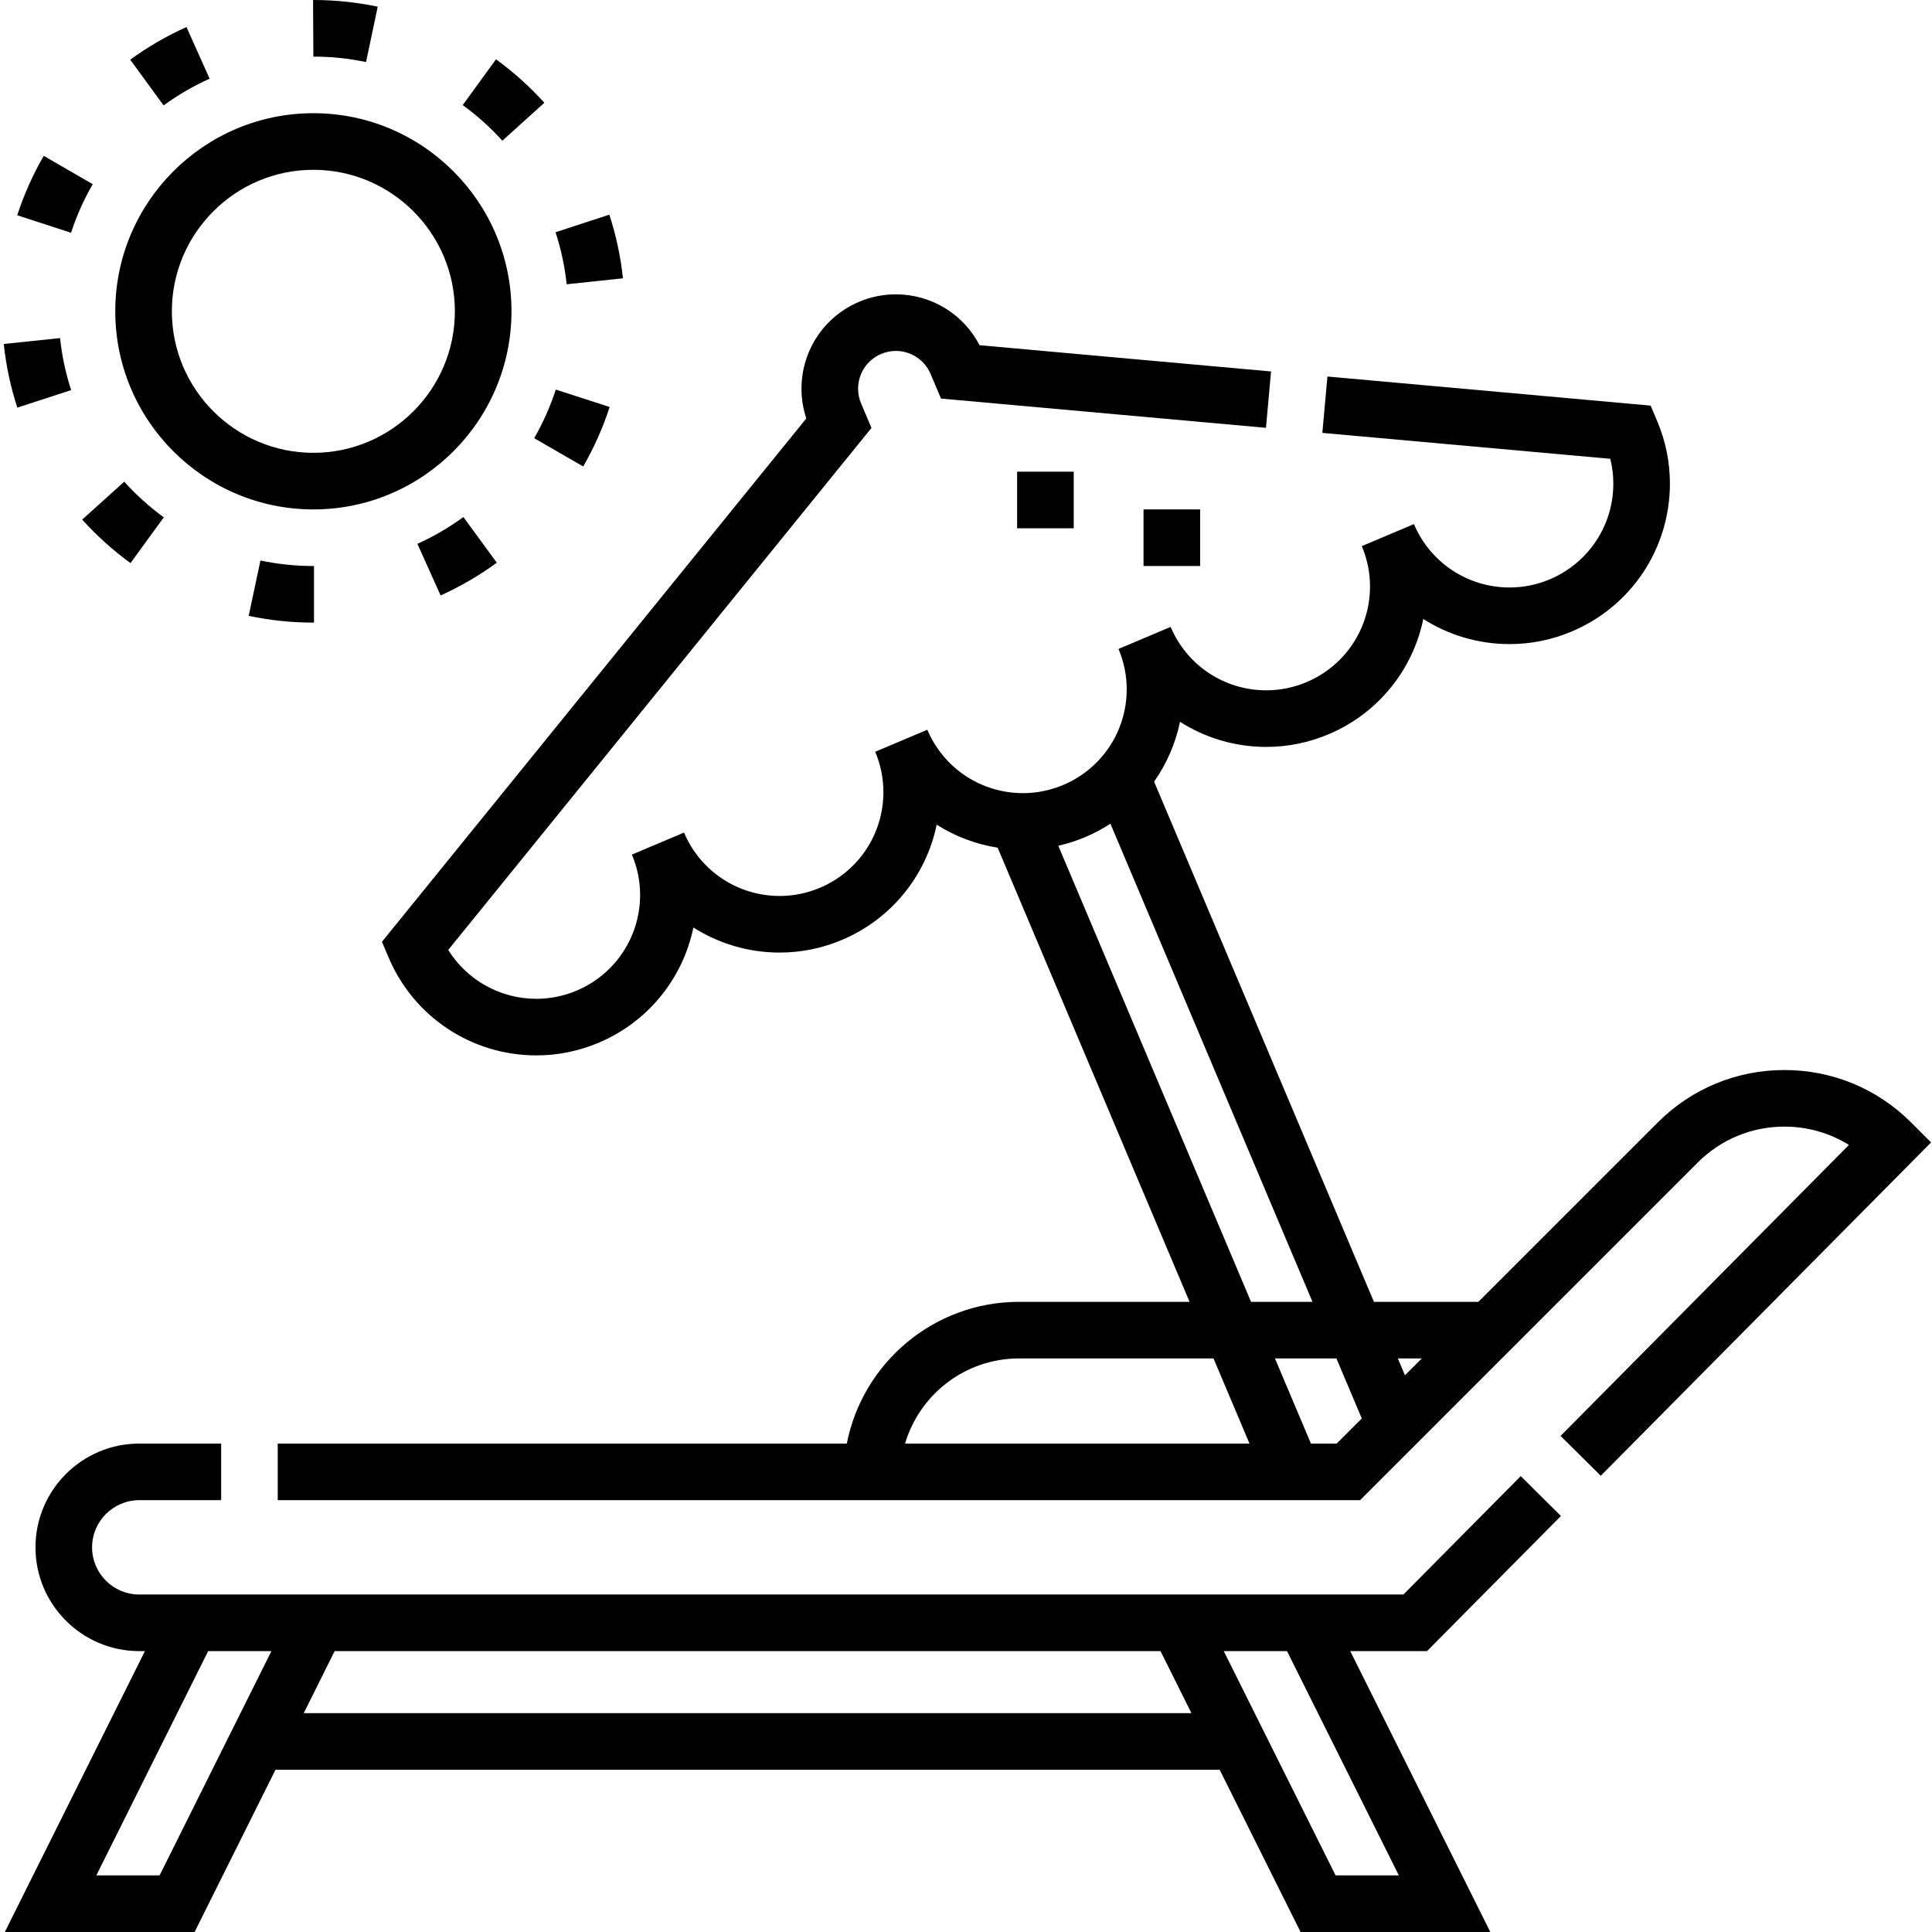
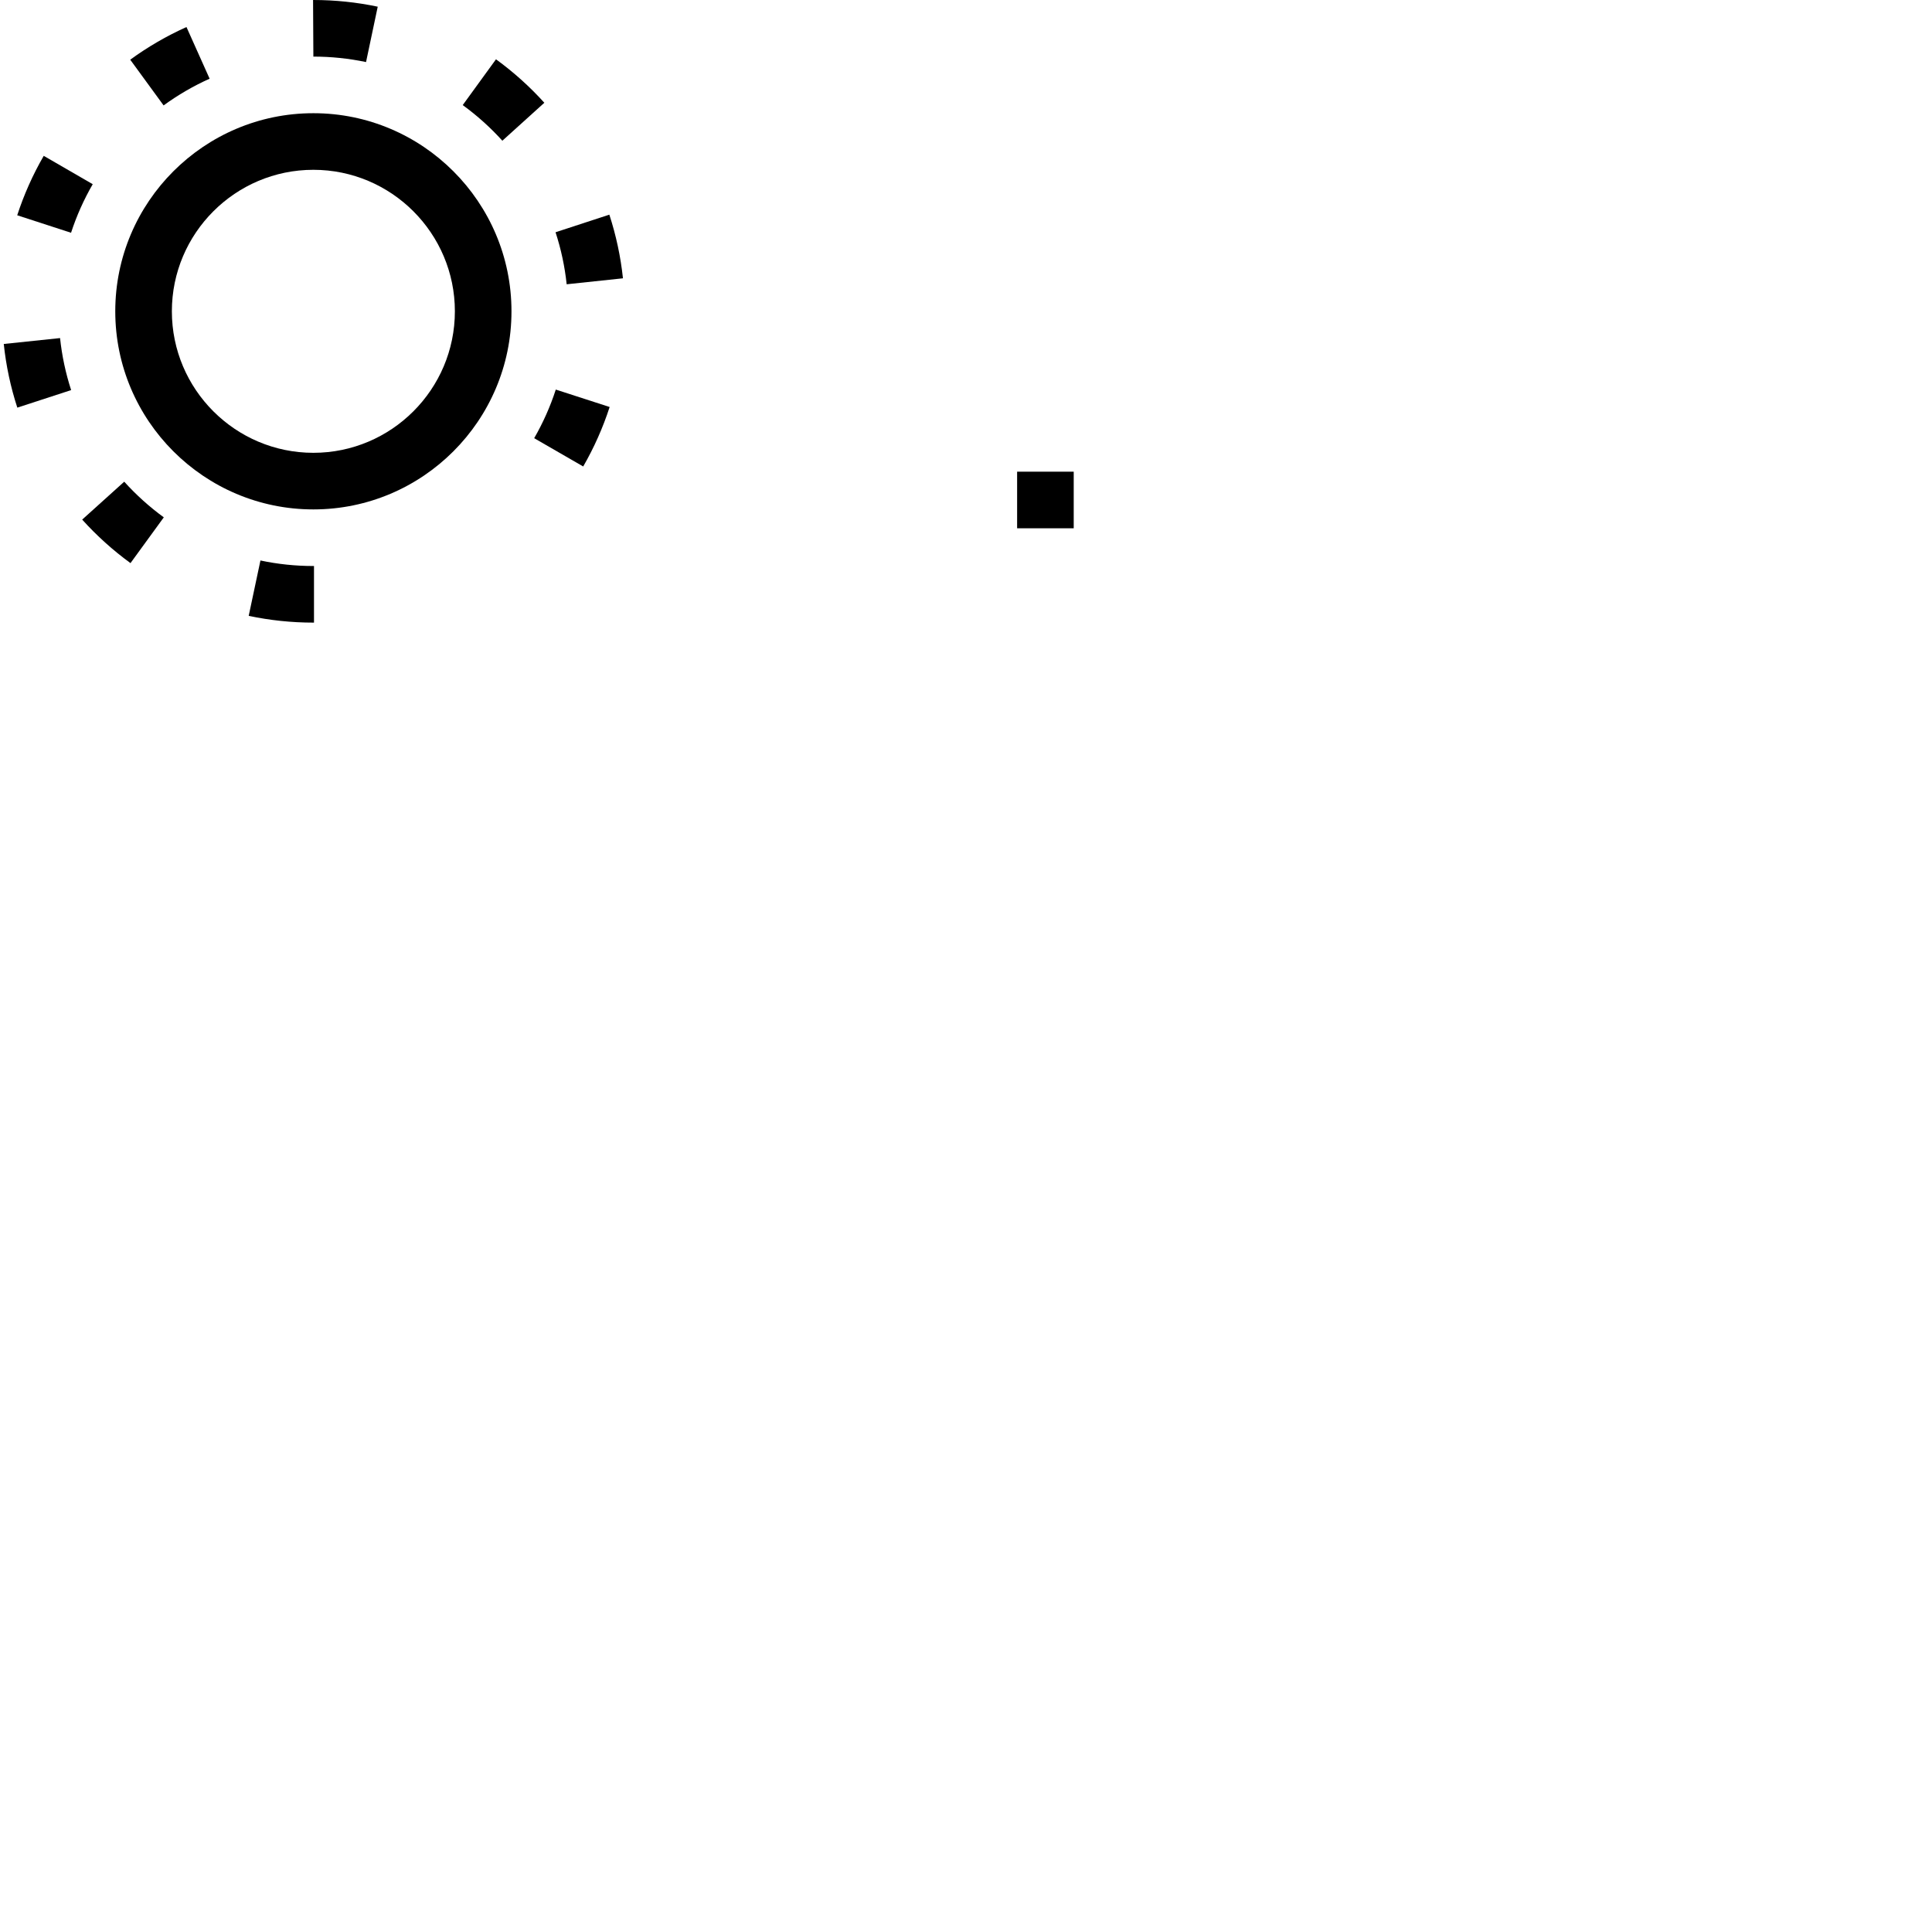
<svg xmlns="http://www.w3.org/2000/svg" height="512pt" viewBox="0 0 511 512" width="512pt">
  <path d="m269.047 125h15v15h-15zm0 0" />
-   <path d="m302.547 135h15v15h-15zm0 0" />
-   <path d="m413.164 401.75-10.652-10.559-31.09 31.371h-335.02c-6.895 0-12.5-5.605-12.5-12.5 0-6.891 5.605-12.5 12.5-12.5h21.703v-15h-21.703c-15.164 0-27.5 12.336-27.5 27.5s12.336 27.5 27.5 27.5h1.5l-37.117 74.438h50.285l21.441-43h250.211l21.441 43h50.285l-37.121-74.438h20.348zm-371.375 95.25h-16.762l29.637-59.438h16.762zm38.203-43 8.195-16.438h218.859l8.195 16.438zm290.215 43h-16.762l-29.637-59.438h16.762zm0 0" />
-   <path d="m505.98 297.48c-8.973-8.973-20.902-13.914-33.59-13.914s-24.617 4.941-33.586 13.914l-47.52 47.52h-27.68l-58.258-137.859c3.316-4.715 5.68-10.098 6.867-15.852 6.684 4.262 14.566 6.652 22.863 6.652 5.691 0 11.25-1.133 16.527-3.363 13.066-5.52 22.301-17.02 25.086-30.535 6.684 4.258 14.566 6.648 22.863 6.648 5.688 0 11.25-1.129 16.527-3.363 15.773-6.664 25.965-22.035 25.965-39.16 0-5.691-1.129-11.254-3.359-16.527l-1.754-4.148-85.648-7.711-1.348 14.941 76.309 6.867c.531 2.148.805 4.348.805 6.578 0 11.082-6.598 21.031-16.809 25.348-3.418 1.445-7.016 2.176-10.688 2.176-11.082 0-21.031-6.594-25.344-16.801v-.004l-13.816 5.84c1.445 3.422 2.176 7.016 2.176 10.691 0 11.082-6.594 21.031-16.805 25.348-3.418 1.445-7.016 2.176-10.688 2.176-11.086 0-21.031-6.594-25.348-16.805l-13.816 5.84c1.445 3.418 2.18 7.016 2.18 10.688 0 11.086-6.598 21.035-16.805 25.348-3.422 1.445-7.016 2.18-10.688 2.18-11.074 0-21.016-6.582-25.336-16.777-.004-.008-.008-.016-.012-.027l-13.816 5.84c.004.008.008.02.012.027 1.438 3.41 2.164 6.996 2.164 10.66 0 11.086-6.594 21.035-16.805 25.348-3.418 1.445-7.012 2.18-10.688 2.18-11.07 0-21.016-6.582-25.332-16.773-.008-.012-.012-.02-.016-.031l-13.812 5.84c0 .008.004.02.008.027 1.438 3.41 2.168 6.996 2.168 10.66 0 11.086-6.598 21.035-16.801 25.348-3.426 1.445-7.023 2.18-10.691 2.18-9.621 0-18.387-4.969-23.355-12.953l112.16-138.332-2.75-6.508c-.527-1.246-.793-2.555-.793-3.887 0-4.031 2.398-7.648 6.109-9.219 1.246-.527 2.555-.793 3.887-.793 4.031 0 7.648 2.398 9.219 6.109l2.75 6.512 86.125 7.754 1.348-14.938-77.246-6.957c-4.277-8.25-12.785-13.48-22.195-13.48-3.348 0-6.621.664-9.727 1.977-9.277 3.922-15.27 12.961-15.27 23.035 0 2.691.43 5.332 1.277 7.875l-112.457 138.691 1.75 4.145c6.668 15.773 22.039 25.965 39.164 25.965 5.688 0 11.25-1.129 16.527-3.359 13.066-5.523 22.305-17.02 25.09-30.539 6.684 4.258 14.566 6.648 22.859 6.648 5.691 0 11.254-1.129 16.527-3.359 13.07-5.52 22.305-17.02 25.09-30.539 4.852 3.094 10.34 5.184 16.156 6.105l50.863 120.355h-45.207c-22.582 0-41.449 16.184-45.629 37.562h-150.812v15h286.828l89.477-89.477c6.141-6.137 14.301-9.52 22.98-9.52 6.137 0 12.012 1.688 17.102 4.848l-76.422 77.121 10.652 10.559 87.535-88.336zm-129.695 62.52-4.457 4.457-1.883-4.457zm-96.328-135.871c2.438-.555 4.832-1.312 7.168-2.301 2.348-.988 4.562-2.184 6.648-3.535l53.547 126.707h-16.281zm-10.41 135.871h51.547l9.535 22.562h-91.281c3.863-13.027 15.934-22.562 30.199-22.562zm84.176 22.562h-6.812l-9.531-22.562h16.281l6.723 15.902zm0 0" />
  <path d="m132.629 37.293 11.125-10.059c-3.855-4.27-8.168-8.145-12.812-11.52l-8.816 12.137c3.809 2.766 7.34 5.941 10.504 9.441zm0 0" />
  <path d="m55.051 20.855-6.133-13.688c-5.238 2.348-10.254 5.258-14.906 8.652l8.844 12.117c3.809-2.781 7.91-5.16 12.195-7.082zm0 0" />
  <path d="m96.504 16.449 3.098-14.676c-5.578-1.176-11.316-1.773-17.055-1.773h-.082l.082 15c4.699 0 9.395.488 13.957 1.449zm0 0" />
  <path d="m141.062 116.125 12.992 7.496c2.879-4.992 5.234-10.293 7.008-15.762l-14.273-4.617c-1.445 4.465-3.375 8.801-5.727 12.883zm0 0" />
  <path d="m164.59 73.754c-.609-5.73-1.824-11.406-3.609-16.867l-14.258 4.664c1.461 4.461 2.453 9.102 2.949 13.785zm0 0" />
  <path d="m21.281 137.699c3.852 4.27 8.156 8.148 12.801 11.531l8.828-12.129c-3.805-2.77-7.332-5.949-10.488-9.449zm0 0" />
  <path d="m24.074 48.812-12.984-7.512c-2.887 4.988-5.25 10.289-7.027 15.75l14.266 4.637c1.453-4.465 3.387-8.797 5.746-12.875zm0 0" />
  <path d="m18.352 103.379c-1.453-4.465-2.441-9.102-2.934-13.785l-14.918 1.562c.602 5.734 1.809 11.41 3.59 16.871zm0 0" />
  <path d="m68.52 148.535-3.113 14.672c5.602 1.188 11.371 1.793 17.141 1.793h.164v-15h-.164c-4.727 0-9.445-.492-14.027-1.465zm0 0" />
-   <path d="m116.262 157.793c5.234-2.352 10.246-5.27 14.895-8.668l-8.855-12.105c-3.805 2.781-7.906 5.168-12.188 7.094zm0 0" />
  <path d="m82.547 135c28.949 0 52.5-23.551 52.5-52.5s-23.551-52.5-52.5-52.5c-28.945 0-52.5 23.551-52.5 52.5s23.555 52.5 52.5 52.5zm0-90c20.68 0 37.5 16.82 37.5 37.5s-16.82 37.5-37.5 37.5c-20.676 0-37.5-16.82-37.5-37.5s16.824-37.5 37.5-37.5zm0 0" />
</svg>